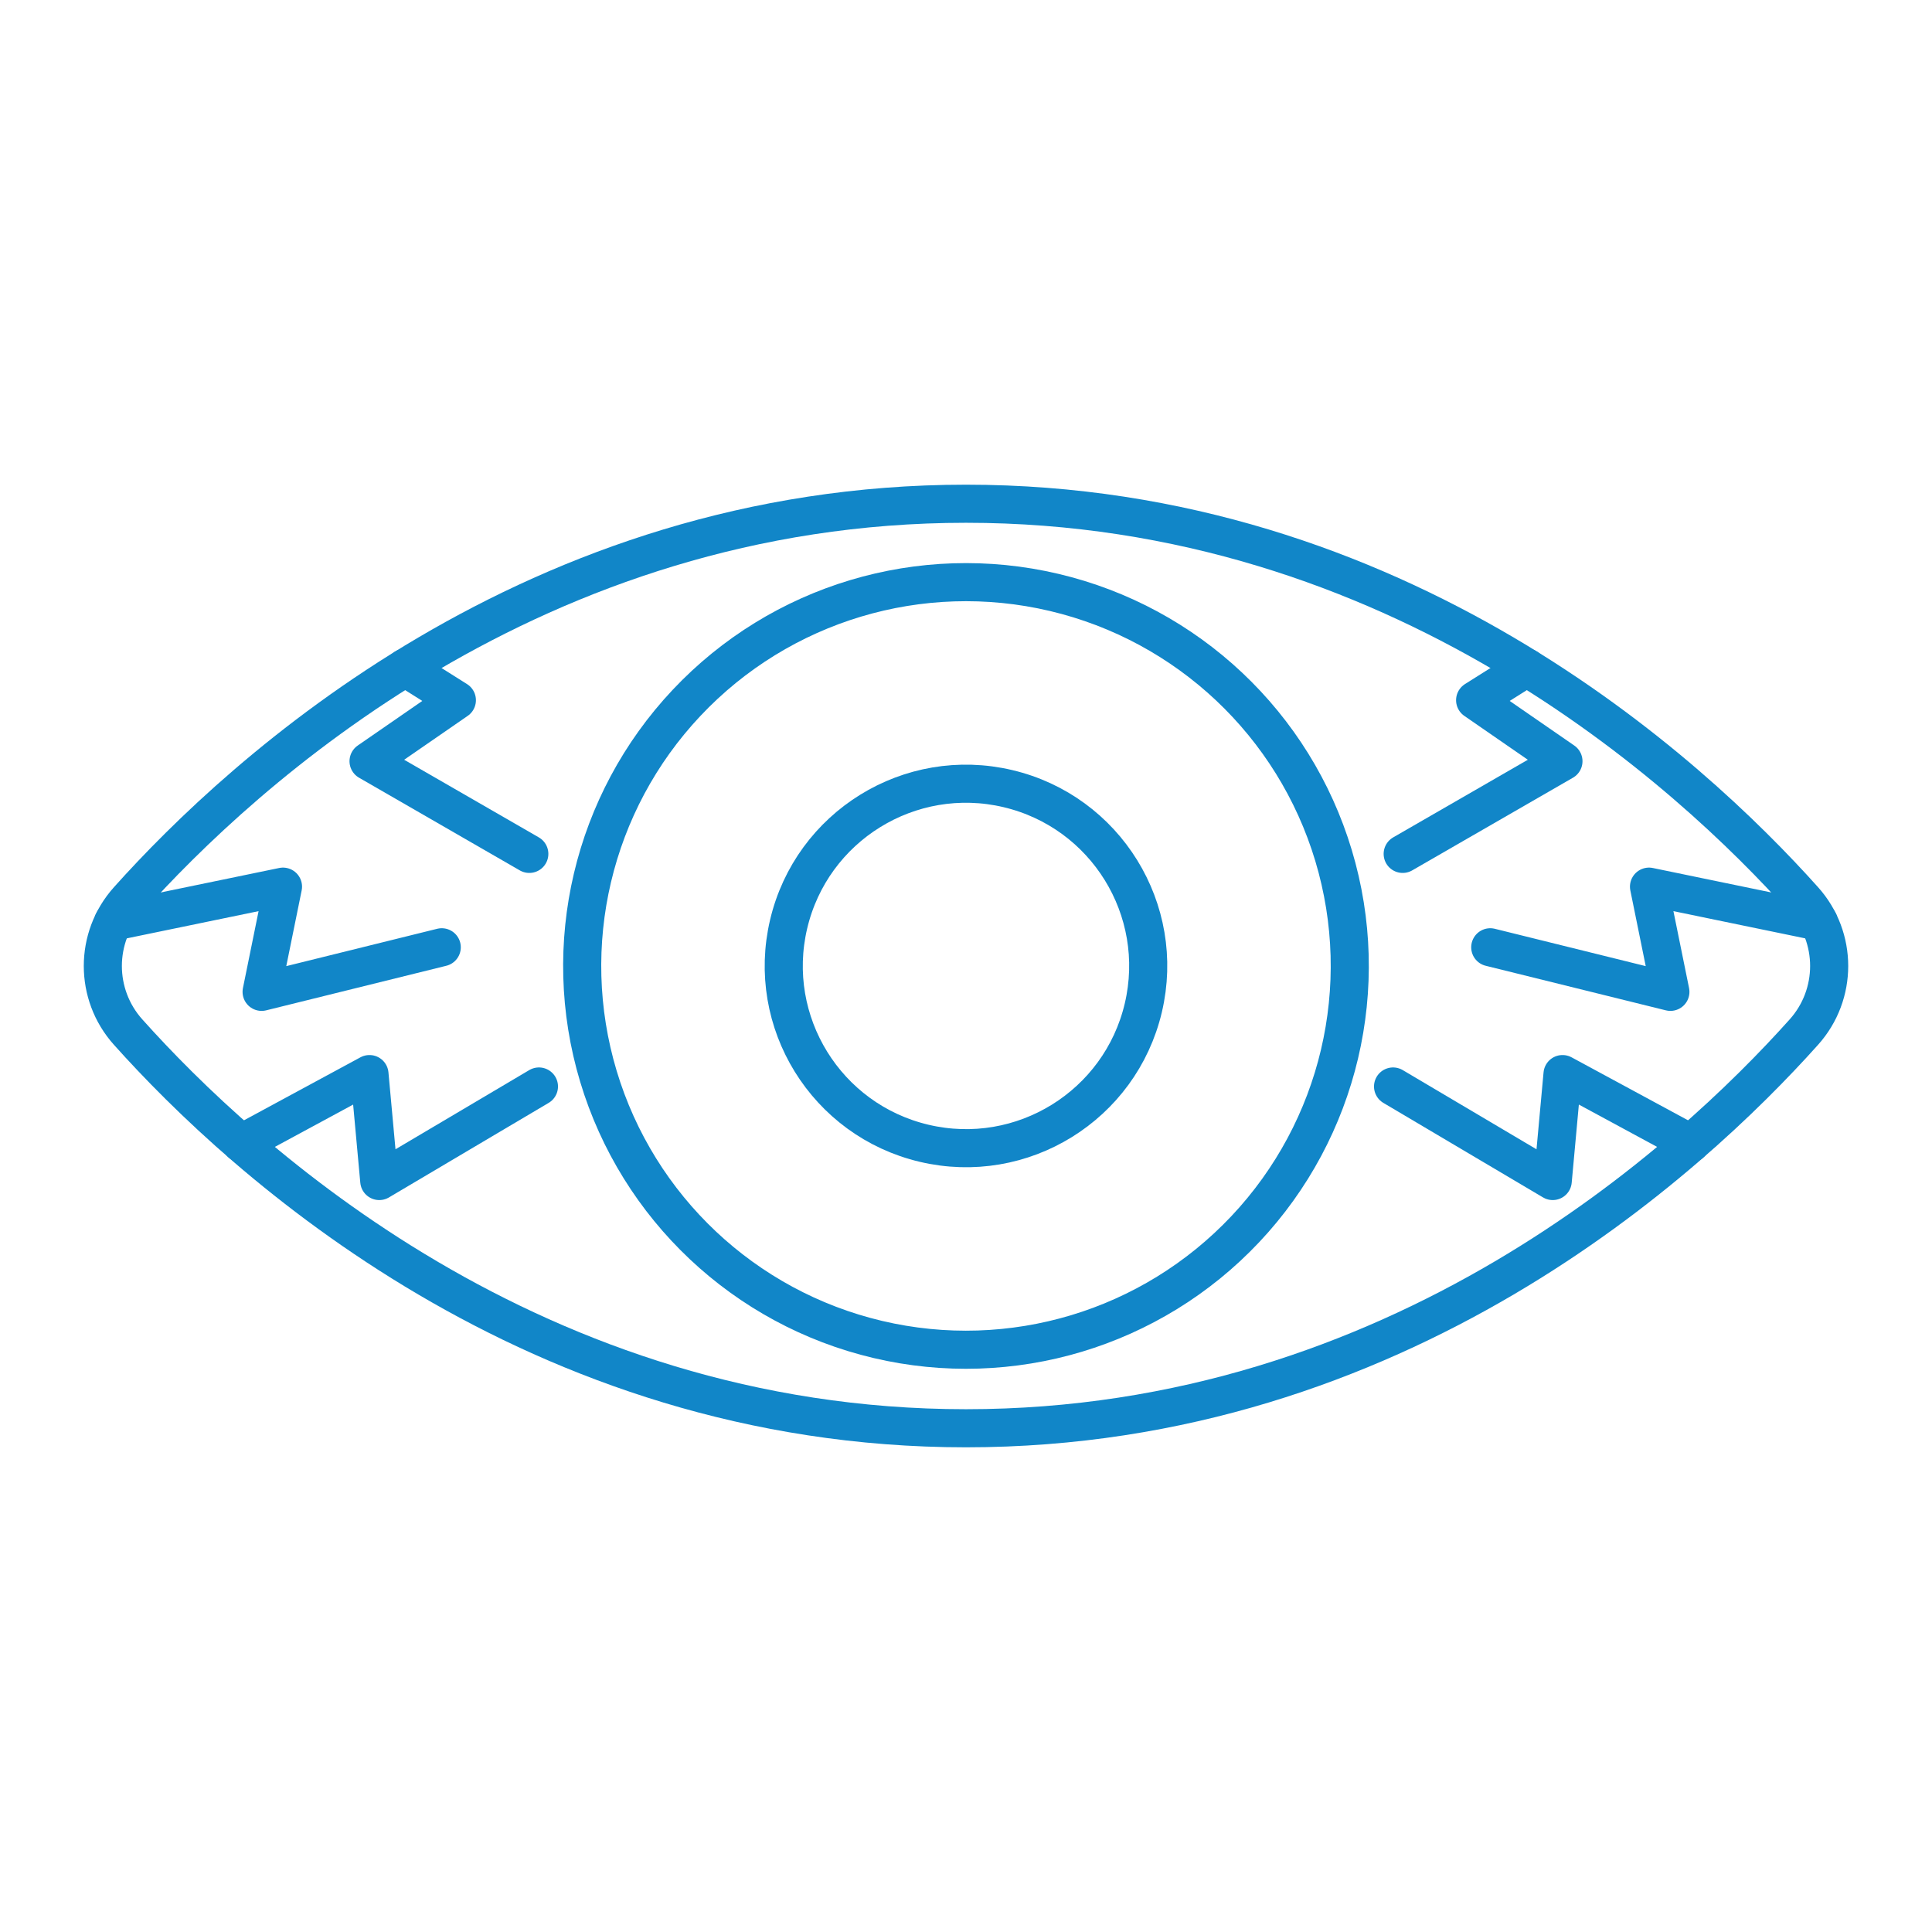
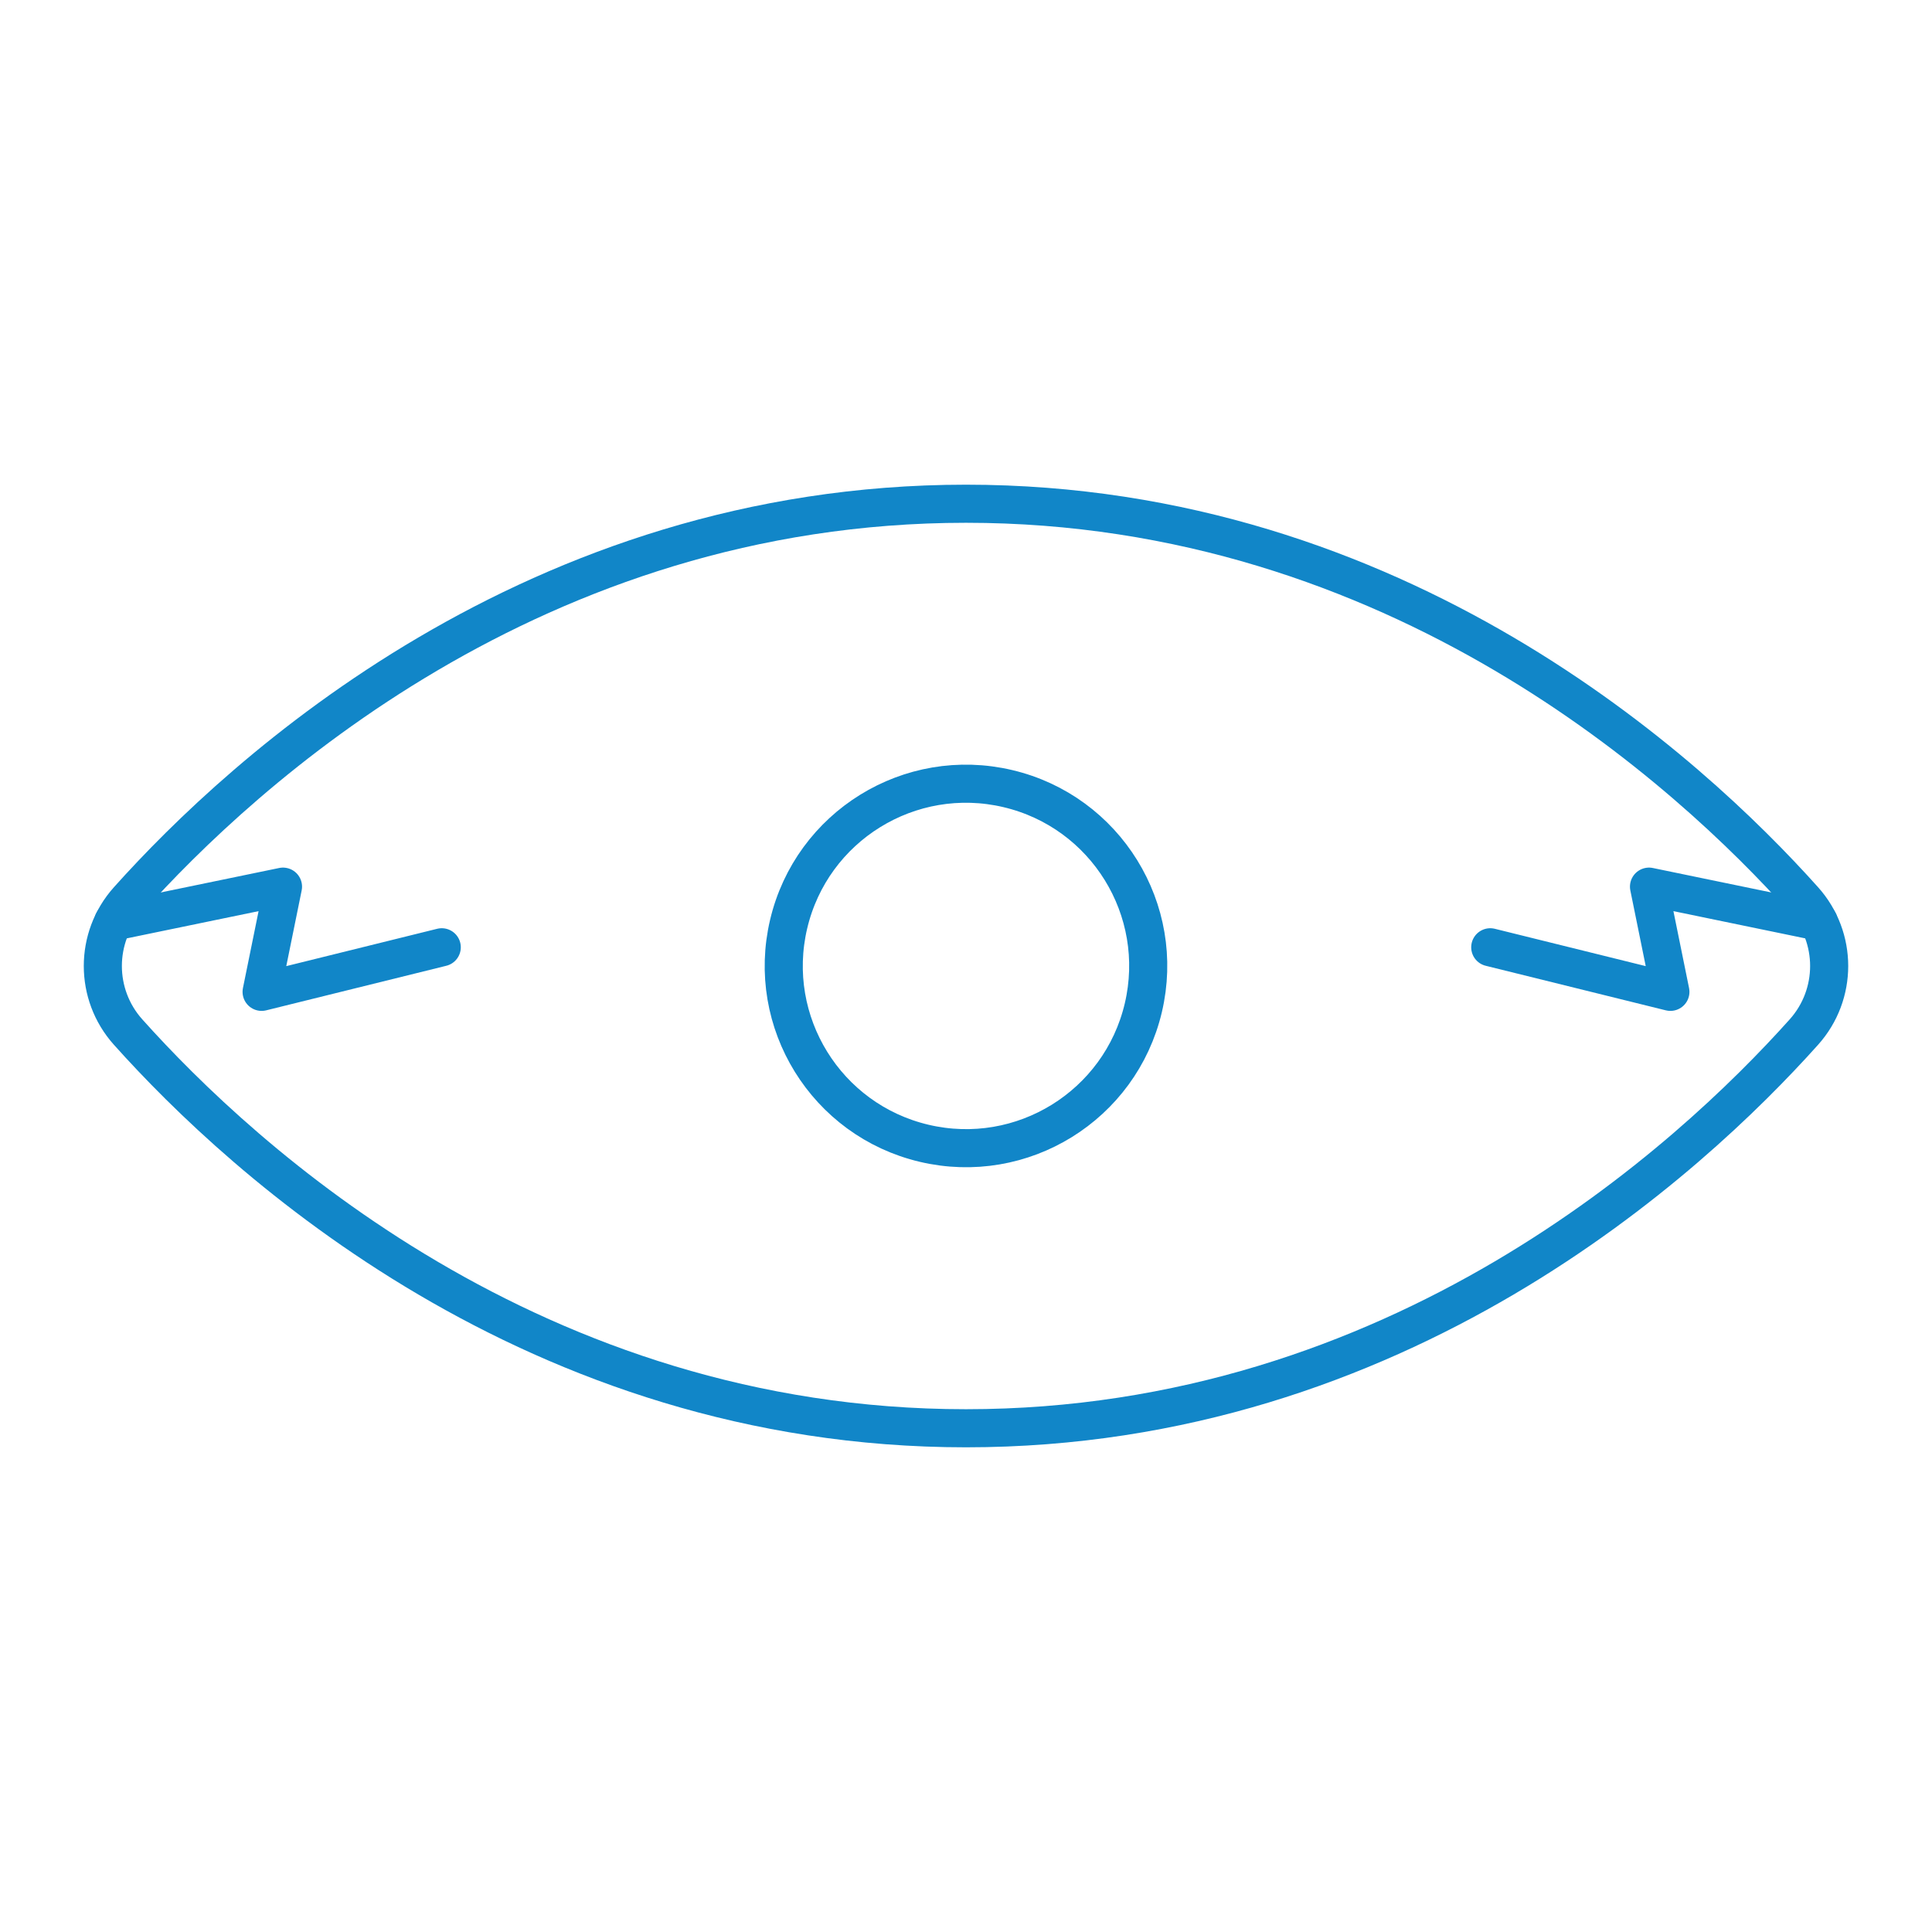
<svg xmlns="http://www.w3.org/2000/svg" id="Capa_1" data-name="Capa 1" viewBox="0 0 355 355">
  <defs>
    <style>      .cls-1 {        fill: none;        stroke: #1186c8;        stroke-linecap: round;        stroke-linejoin: round;        stroke-width: 7px;      }    </style>
  </defs>
-   <path class="cls-1" d="M331.47,165.37c-21-23.47-74.59-72.81-153.97-72.81h0c-79.38,0-132.96,49.34-153.97,72.81-6.18,6.91-6.18,17.35,0,24.26,21,23.47,74.59,72.81,153.97,72.81h0c79.38,0,132.96-49.34,153.97-72.81,6.18-6.91,6.18-17.35,0-24.26Z" />
+   <path class="cls-1" d="M331.47,165.37c-21-23.47-74.59-72.81-153.97-72.81c-79.38,0-132.96,49.34-153.97,72.81-6.18,6.91-6.18,17.35,0,24.26,21,23.47,74.59,72.81,153.97,72.81h0c79.38,0,132.96-49.34,153.97-72.81,6.18-6.91,6.18-17.35,0-24.26Z" />
  <circle class="cls-1" cx="177.5" cy="177.5" r="33.48" transform="translate(-36.03 309.47) rotate(-76.72)" />
-   <circle class="cls-1" cx="177.5" cy="177.5" r="70.52" transform="translate(-36.03 309.47) rotate(-76.72)" />
  <polyline class="cls-1" points="20.82 169.36 52 162.92 48.07 182.25 81.17 174.06" />
-   <polyline class="cls-1" points="44.35 210.09 67.89 197.36 69.69 217.01 99.03 199.64" />
-   <polyline class="cls-1" points="74.46 122.68 83.95 128.66 67.72 139.87 97.26 156.9" />
  <polyline class="cls-1" points="334.18 169.36 303 162.92 306.93 182.25 273.83 174.06" />
-   <polyline class="cls-1" points="310.65 210.09 287.11 197.36 285.31 217.01 255.97 199.64" />
-   <polyline class="cls-1" points="280.54 122.68 271.05 128.66 287.28 139.87 257.74 156.9" />
</svg>